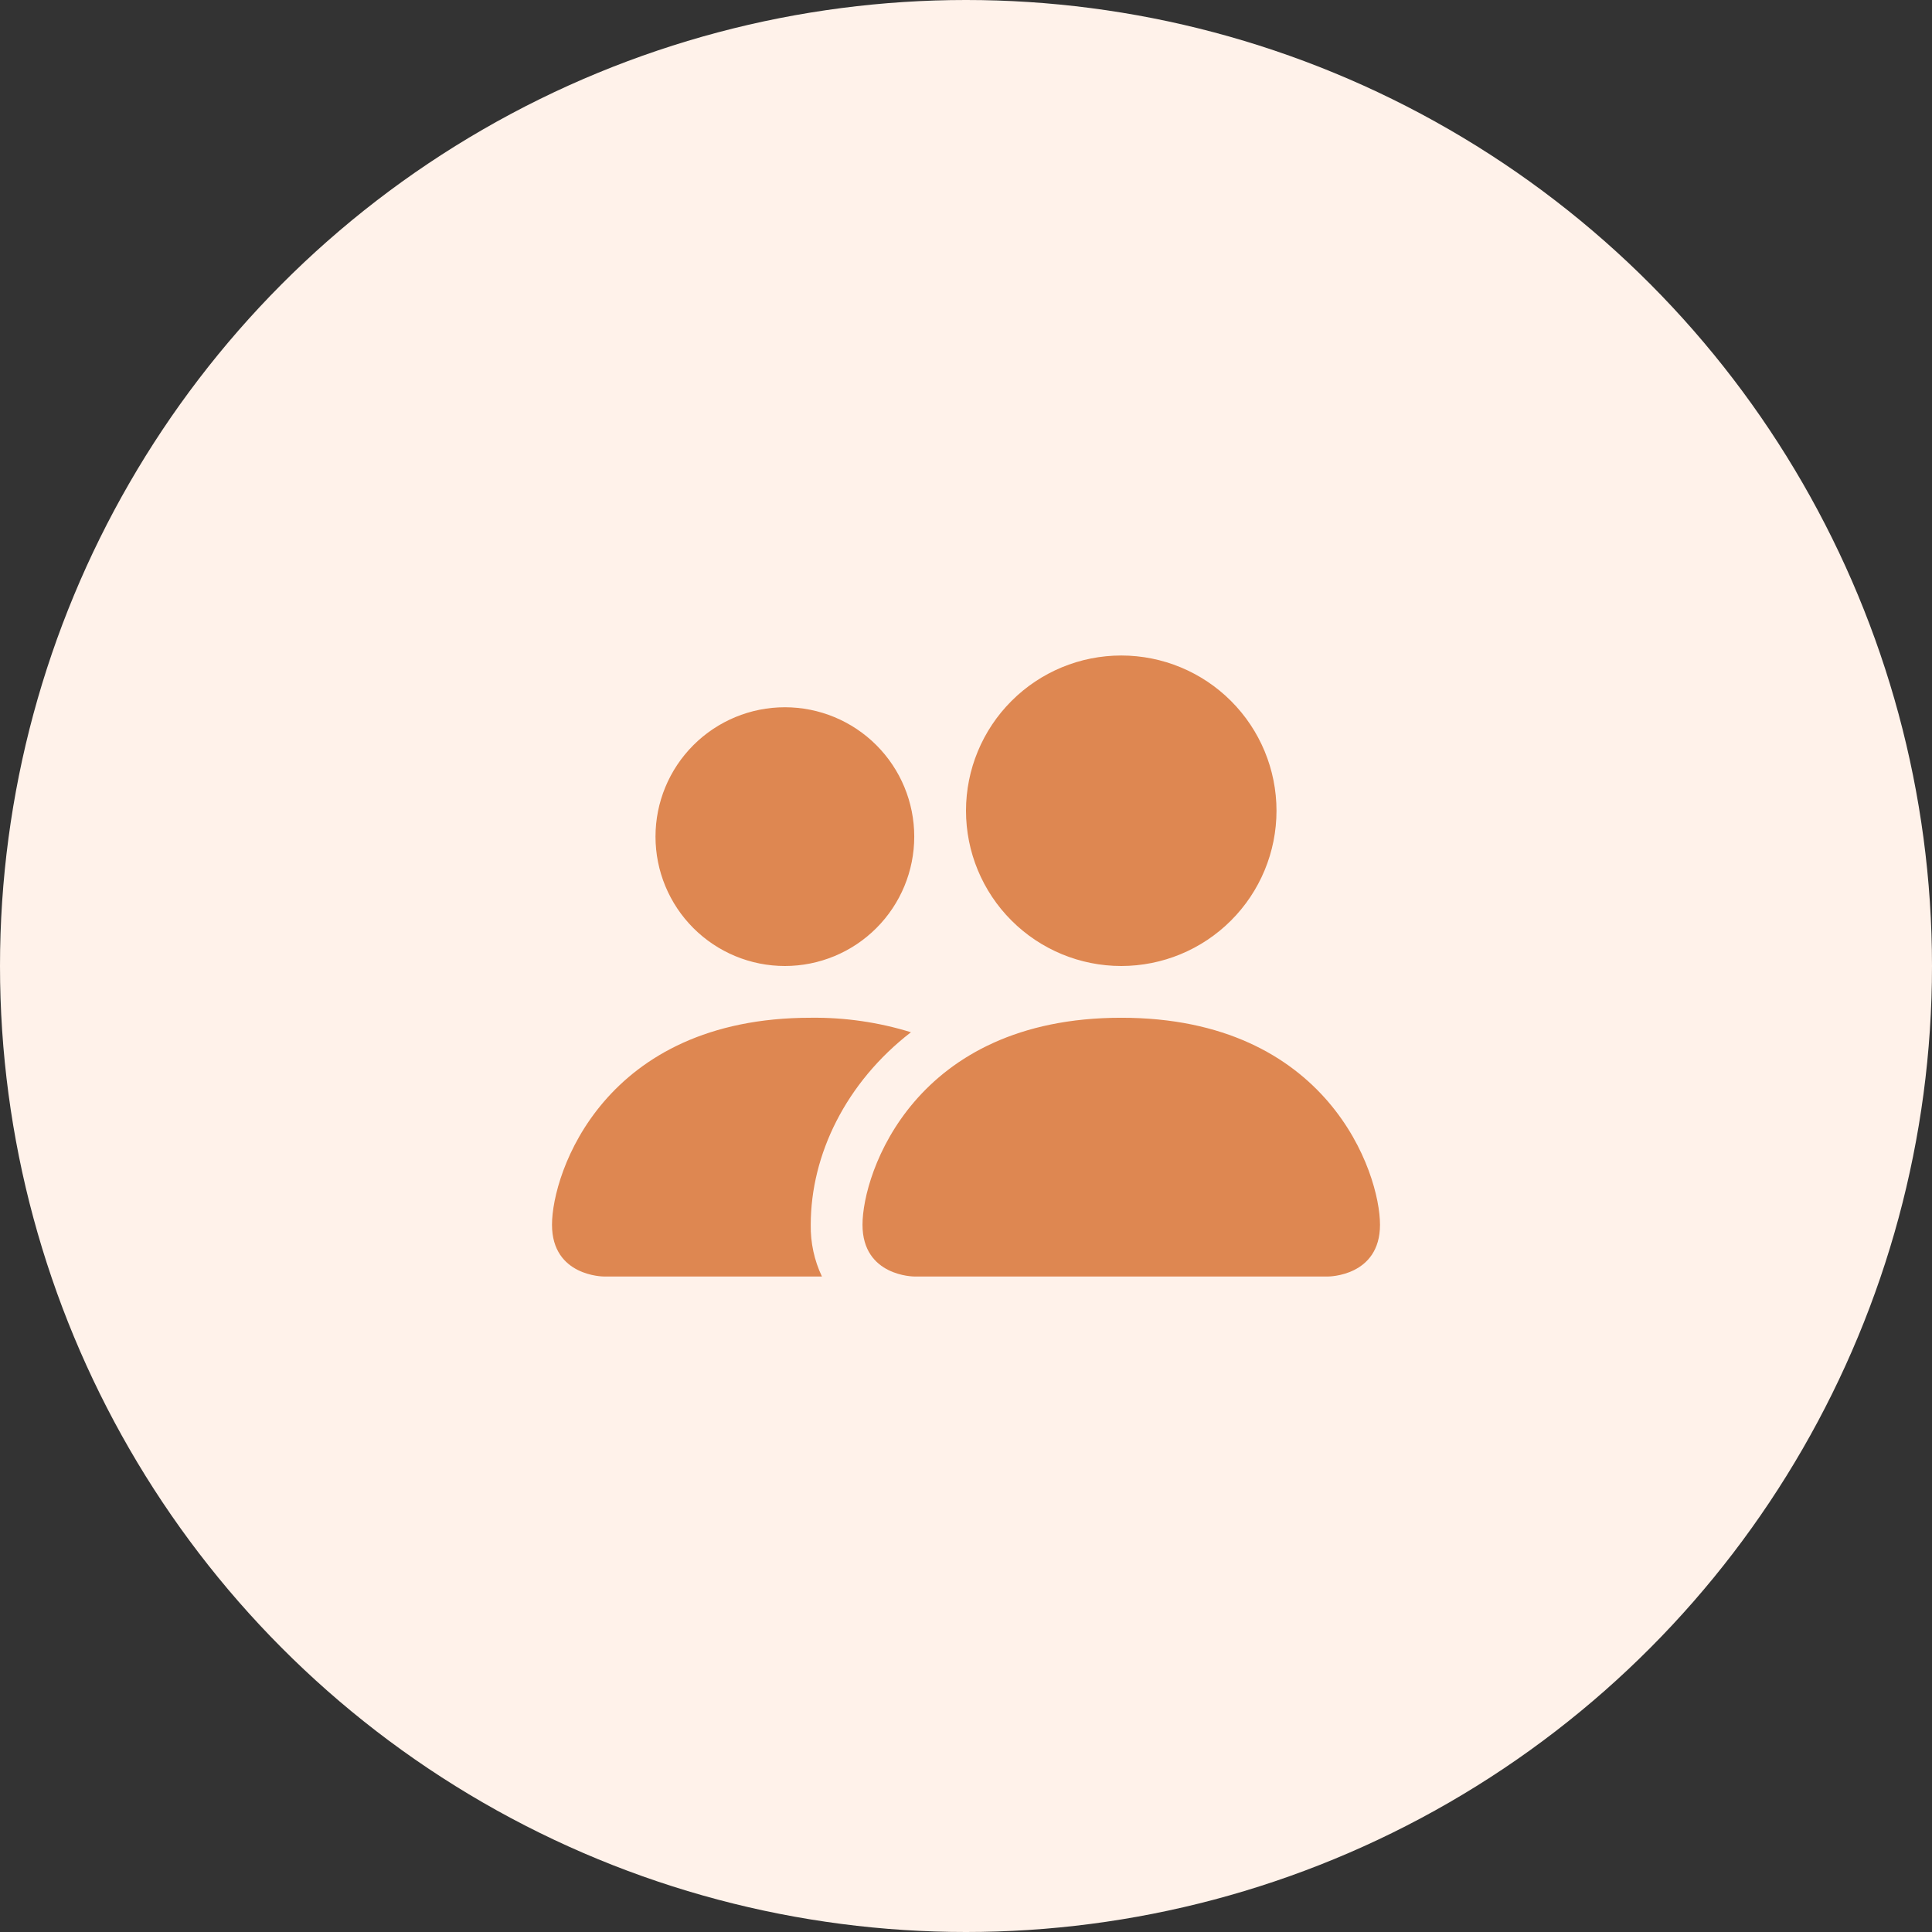
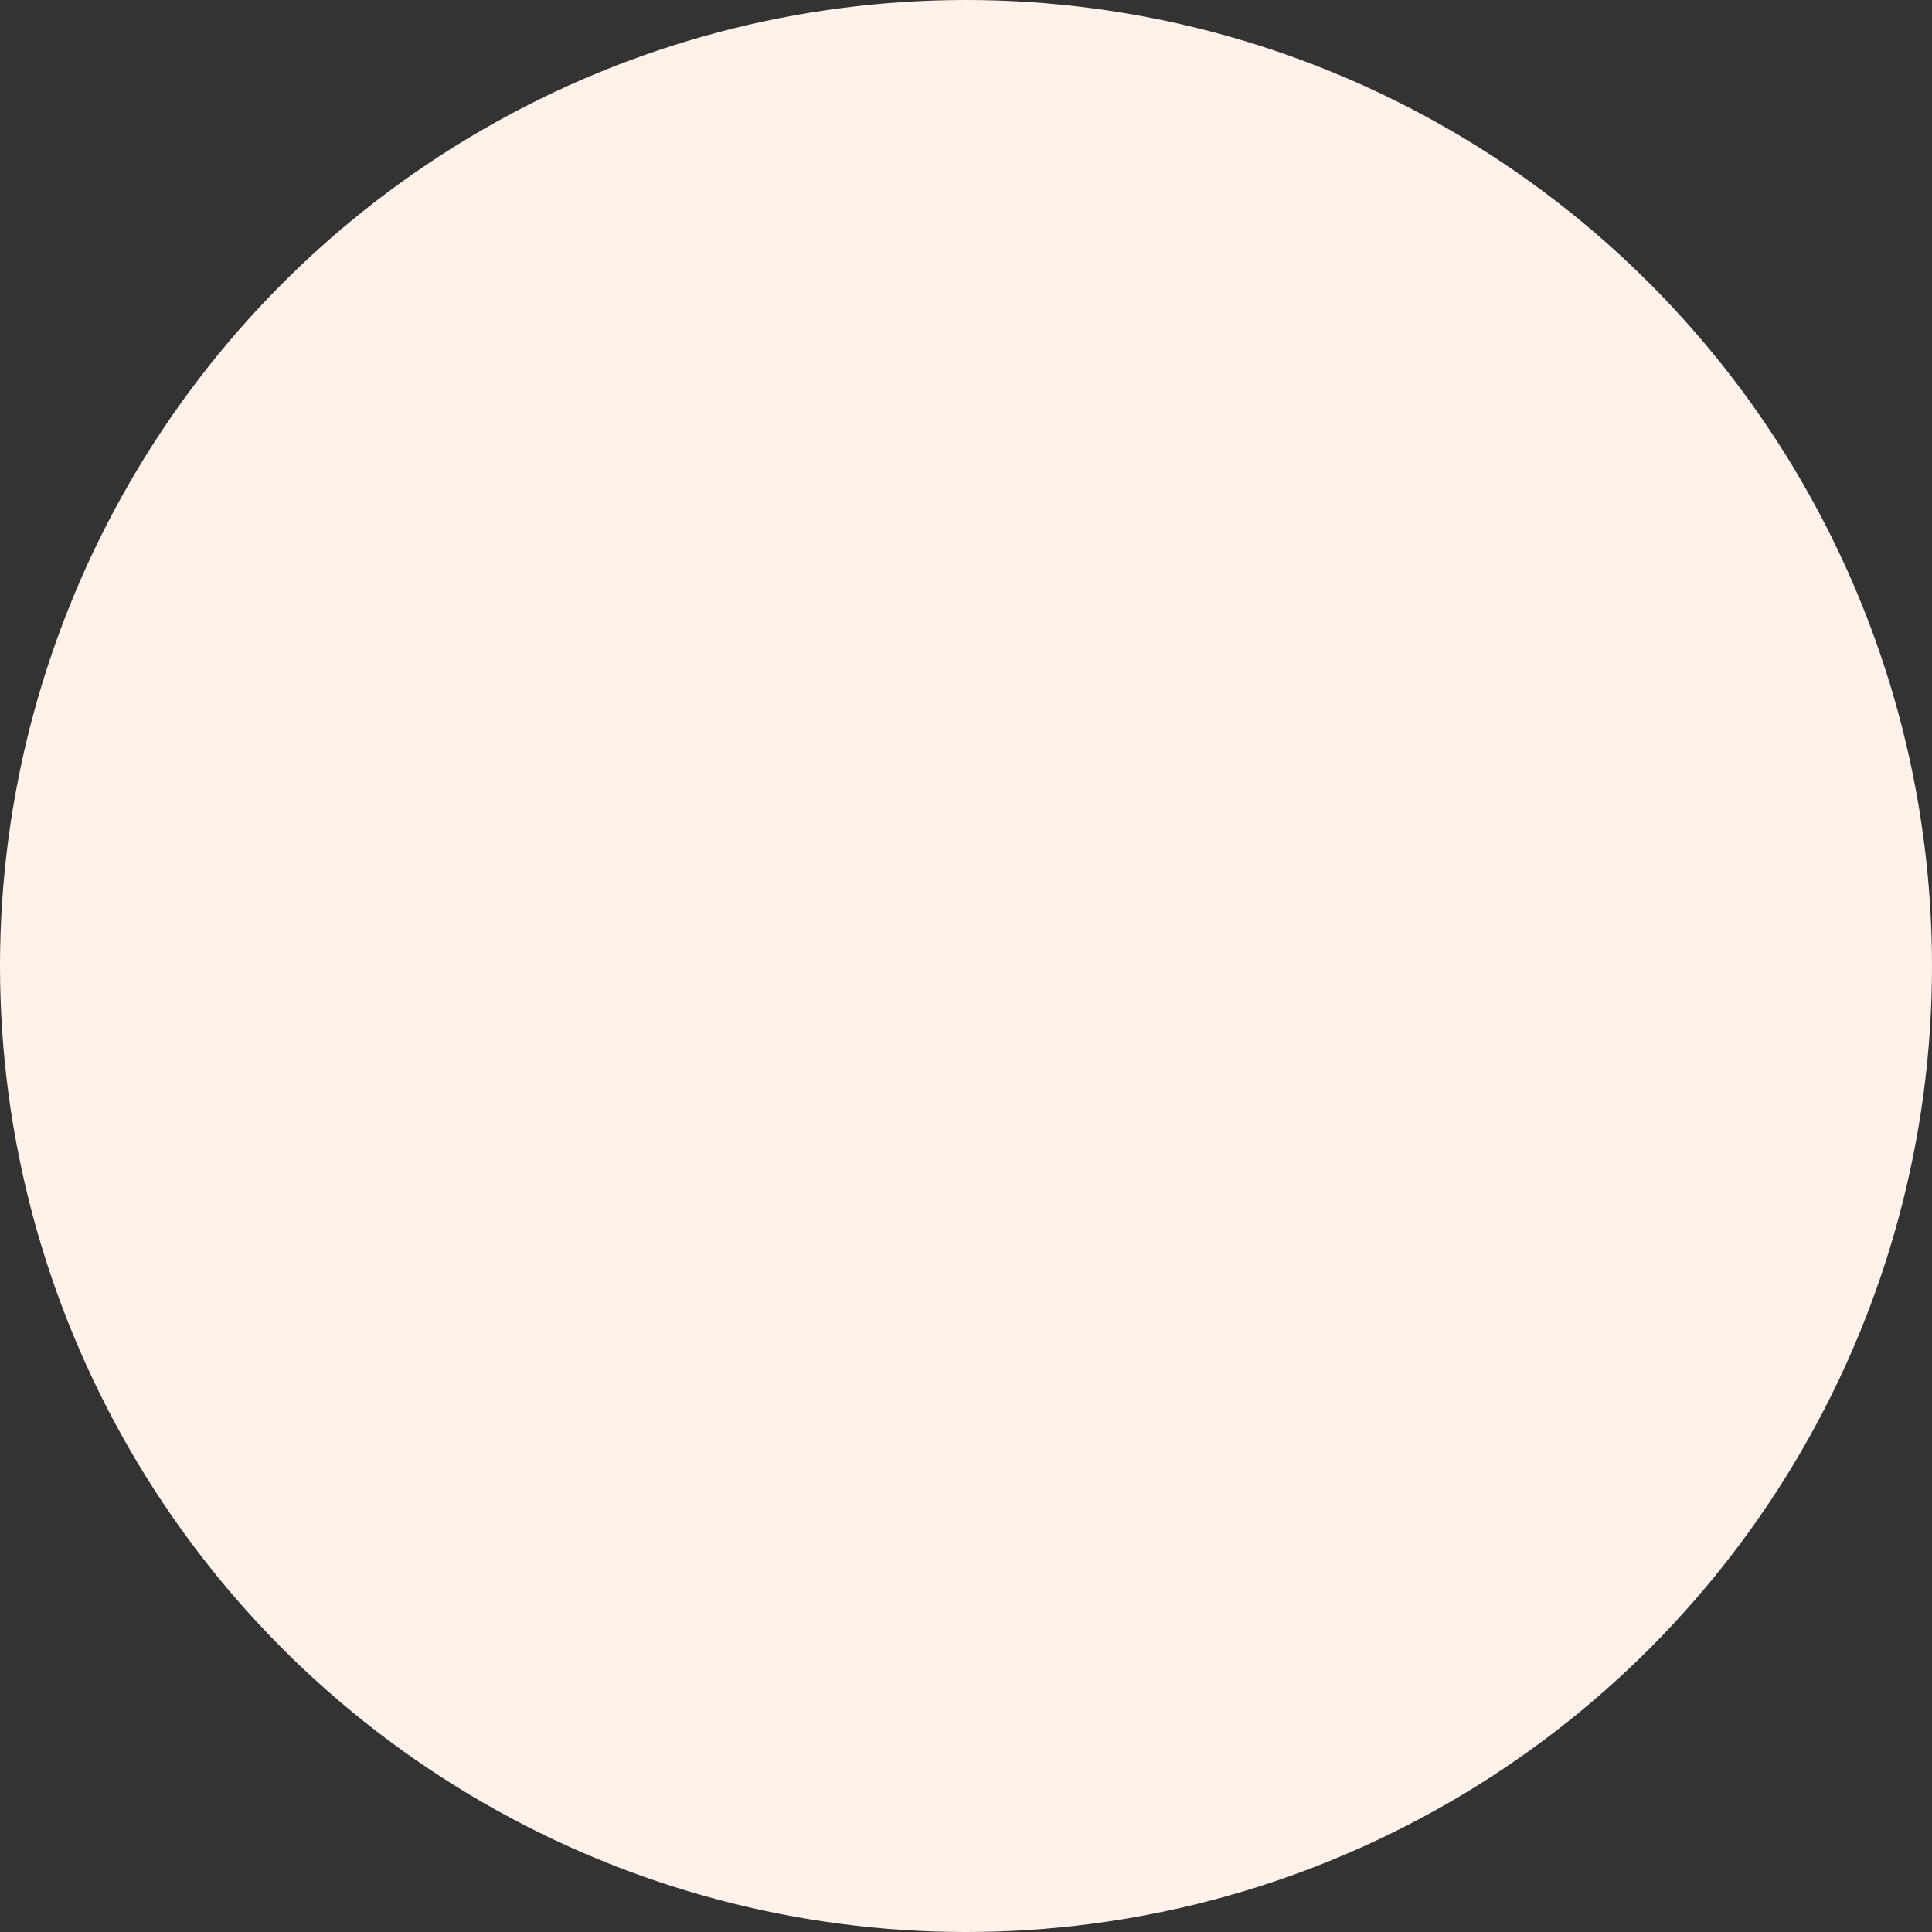
<svg xmlns="http://www.w3.org/2000/svg" width="70" height="70" viewBox="0 0 70 70" fill="none">
  <rect x="0" y="0" width="70" height="70" fill="#333333" stroke="none" />
  <circle cx="35" cy="35" r="35" fill="#FFF2EA" />
-   <path d="M33.125 46.25C33.125 46.25 31.25 46.25 31.25 44.375C31.25 42.5 33.125 36.875 40.625 36.875C48.125 36.875 50 42.5 50 44.375C50 46.25 48.125 46.25 48.125 46.25H33.125ZM40.625 35C42.117 35 43.548 34.407 44.602 33.352C45.657 32.298 46.25 30.867 46.25 29.375C46.25 27.883 45.657 26.452 44.602 25.398C43.548 24.343 42.117 23.75 40.625 23.75C39.133 23.75 37.702 24.343 36.648 25.398C35.593 26.452 35 27.883 35 29.375C35 30.867 35.593 32.298 36.648 33.352C37.702 34.407 39.133 35 40.625 35ZM29.78 46.25C29.502 45.665 29.364 45.023 29.375 44.375C29.375 41.834 30.65 39.219 33.005 37.4C31.83 37.037 30.605 36.86 29.375 36.875C21.875 36.875 20 42.5 20 44.375C20 46.25 21.875 46.25 21.875 46.25H29.78ZM28.438 35C29.681 35 30.873 34.506 31.752 33.627C32.631 32.748 33.125 31.556 33.125 30.312C33.125 29.069 32.631 27.877 31.752 26.998C30.873 26.119 29.681 25.625 28.438 25.625C27.194 25.625 26.002 26.119 25.123 26.998C24.244 27.877 23.75 29.069 23.75 30.312C23.75 31.556 24.244 32.748 25.123 33.627C26.002 34.506 27.194 35 28.438 35Z" fill="#DE8751" />
</svg>